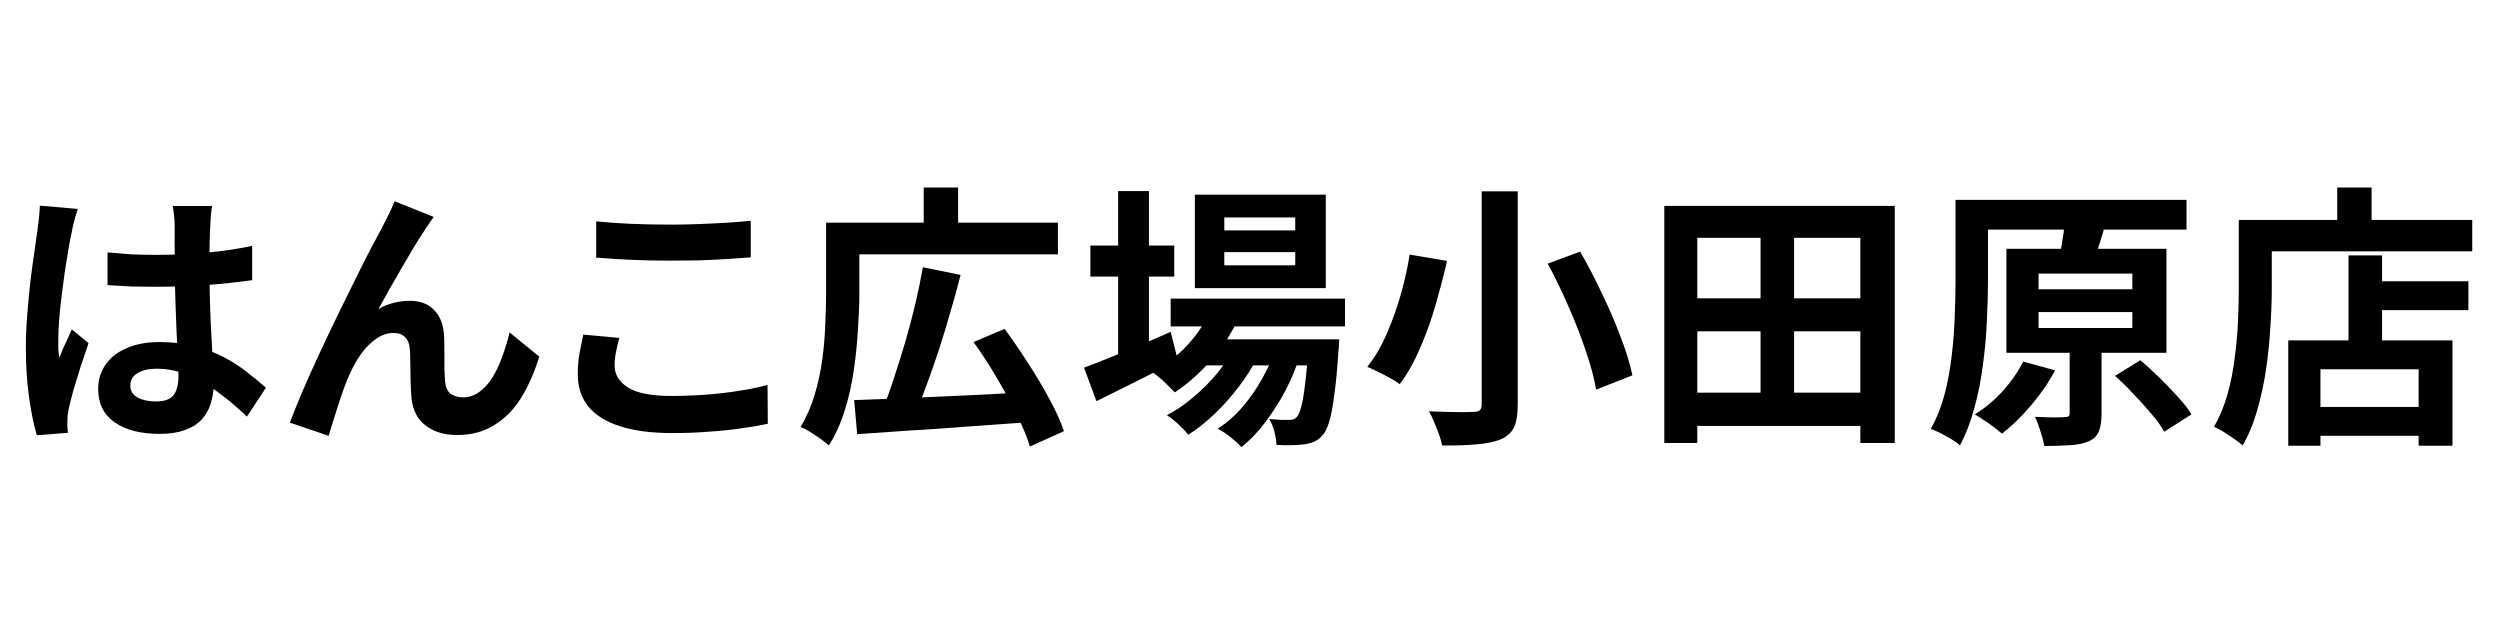
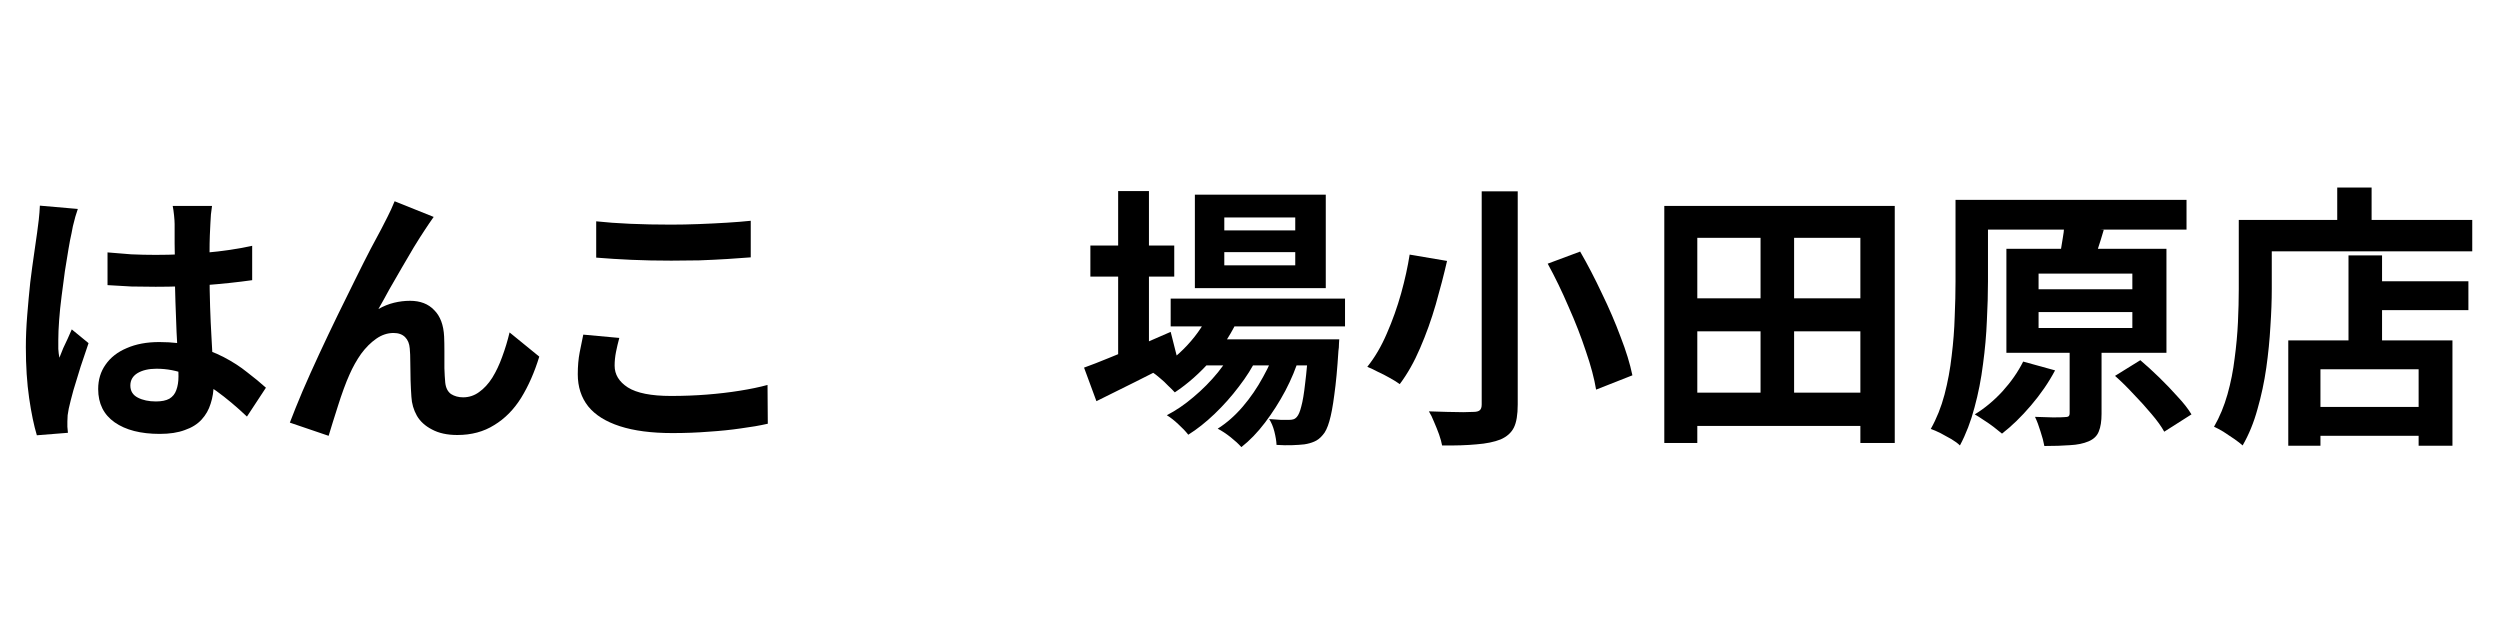
<svg xmlns="http://www.w3.org/2000/svg" width="200" height="50" viewBox="0 0 200 50" fill="none">
  <rect width="200" height="50" fill="white" />
  <path d="M189.156 22.502H197.472V24.812H189.156V22.502ZM184.448 32.556H194.788V34.866H184.448V32.556ZM187.88 20.434H190.564V28.596H187.88V20.434ZM183.062 27.232H196.196V35.658H193.49V29.542H185.636V35.658H183.062V27.232ZM186.978 15H189.728V19.026H186.978V15ZM180.378 17.596H197.78V20.104H180.378V17.596ZM179.102 17.596H181.742V23.14C181.742 24.035 181.705 25.025 181.632 26.11C181.573 27.181 181.463 28.288 181.302 29.432C181.141 30.561 180.906 31.661 180.598 32.732C180.305 33.803 179.909 34.771 179.41 35.636C179.249 35.489 179.021 35.313 178.728 35.108C178.449 34.917 178.163 34.727 177.87 34.536C177.577 34.36 177.327 34.228 177.122 34.14C177.577 33.348 177.936 32.483 178.2 31.544C178.464 30.605 178.655 29.645 178.772 28.662C178.904 27.679 178.992 26.719 179.036 25.78C179.08 24.827 179.102 23.947 179.102 23.14V17.596Z" fill="black" />
  <path d="M158.004 15.99H174.922V18.366H158.004V15.99ZM156.442 15.99H159.038V22.524C159.038 23.478 159.009 24.519 158.95 25.648C158.906 26.778 158.803 27.936 158.642 29.124C158.495 30.312 158.268 31.471 157.96 32.6C157.667 33.715 157.278 34.727 156.794 35.636C156.633 35.475 156.405 35.306 156.112 35.13C155.833 34.969 155.54 34.808 155.232 34.646C154.939 34.5 154.682 34.39 154.462 34.316C154.931 33.48 155.298 32.564 155.562 31.566C155.826 30.554 156.017 29.52 156.134 28.464C156.266 27.394 156.347 26.352 156.376 25.34C156.42 24.328 156.442 23.39 156.442 22.524V15.99ZM163.086 24.966V26.242H170.588V24.966H163.086ZM163.086 21.886V23.14H170.588V21.886H163.086ZM160.512 19.906H173.316V28.222H160.512V19.906ZM165.572 27.122H168.124V33.106C168.124 33.693 168.051 34.162 167.904 34.514C167.772 34.866 167.501 35.13 167.09 35.306C166.679 35.482 166.181 35.585 165.594 35.614C165.007 35.658 164.325 35.68 163.548 35.68C163.489 35.343 163.387 34.954 163.24 34.514C163.108 34.074 162.961 33.686 162.8 33.348C163.284 33.363 163.761 33.378 164.23 33.392C164.699 33.392 165.007 33.385 165.154 33.37C165.315 33.37 165.425 33.348 165.484 33.304C165.543 33.26 165.572 33.172 165.572 33.04V27.122ZM165.132 18.168L168.3 18.388C168.139 18.946 167.977 19.466 167.816 19.95C167.669 20.42 167.545 20.823 167.442 21.16L164.714 20.874C164.773 20.61 164.824 20.317 164.868 19.994C164.927 19.672 164.978 19.356 165.022 19.048C165.081 18.726 165.117 18.432 165.132 18.168ZM169.202 30.07L171.226 28.816C171.71 29.227 172.216 29.689 172.744 30.202C173.272 30.716 173.763 31.229 174.218 31.742C174.687 32.241 175.054 32.71 175.318 33.15L173.14 34.536C172.905 34.111 172.568 33.642 172.128 33.128C171.688 32.6 171.211 32.072 170.698 31.544C170.199 31.002 169.701 30.51 169.202 30.07ZM161.854 28.926L164.406 29.63C163.893 30.598 163.247 31.537 162.47 32.446C161.707 33.341 160.937 34.089 160.16 34.69C159.984 34.544 159.764 34.368 159.5 34.162C159.251 33.972 158.987 33.788 158.708 33.612C158.429 33.422 158.187 33.268 157.982 33.15C158.774 32.666 159.515 32.05 160.204 31.302C160.893 30.54 161.443 29.748 161.854 28.926Z" fill="black" />
  <path d="M134.64 31.412H150.018V34.074H134.64V31.412ZM134.64 23.866H150.128V26.506H134.64V23.866ZM133.144 16.474H151.58V35.438H148.83V19.026H135.784V35.438H133.144V16.474ZM140.844 17.662H143.528V32.798H140.844V17.662Z" fill="black" />
  <path d="M118.536 15.308H121.418V32.358C121.418 33.179 121.315 33.795 121.11 34.206C120.905 34.617 120.553 34.932 120.054 35.152C119.541 35.357 118.895 35.489 118.118 35.548C117.355 35.621 116.439 35.651 115.368 35.636C115.324 35.387 115.243 35.093 115.126 34.756C115.009 34.433 114.877 34.103 114.73 33.766C114.598 33.429 114.459 33.143 114.312 32.908C114.796 32.923 115.28 32.937 115.764 32.952C116.248 32.967 116.681 32.974 117.062 32.974C117.443 32.959 117.715 32.952 117.876 32.952C118.111 32.952 118.279 32.908 118.382 32.82C118.485 32.732 118.536 32.578 118.536 32.358V15.308ZM123.816 21.094L126.412 20.126C127.013 21.167 127.593 22.282 128.15 23.47C128.722 24.643 129.221 25.802 129.646 26.946C130.086 28.075 130.401 29.102 130.592 30.026L127.688 31.17C127.541 30.275 127.27 29.256 126.874 28.112C126.493 26.953 126.031 25.765 125.488 24.548C124.96 23.316 124.403 22.165 123.816 21.094ZM112.772 20.368L115.764 20.874C115.515 21.959 115.214 23.118 114.862 24.35C114.51 25.567 114.092 26.733 113.608 27.848C113.139 28.948 112.596 29.909 111.98 30.73C111.76 30.569 111.489 30.4 111.166 30.224C110.858 30.048 110.543 29.887 110.22 29.74C109.912 29.579 109.633 29.447 109.384 29.344C109.985 28.596 110.506 27.709 110.946 26.682C111.401 25.641 111.782 24.57 112.09 23.47C112.398 22.355 112.625 21.321 112.772 20.368Z" fill="black" />
  <path d="M93.654 23.888H107.602V26.11H93.654V23.888ZM96.052 27.144H105.094V29.234H96.052V27.144ZM96.888 24.702L99.154 25.274C98.611 26.535 97.871 27.701 96.932 28.772C96.008 29.828 95.025 30.701 93.984 31.39C93.852 31.244 93.676 31.067 93.456 30.862C93.251 30.642 93.031 30.437 92.796 30.246C92.576 30.055 92.378 29.901 92.202 29.784C93.229 29.227 94.153 28.508 94.974 27.628C95.81 26.733 96.448 25.758 96.888 24.702ZM104.698 27.144H107.14C107.14 27.144 107.133 27.262 107.118 27.496C107.118 27.716 107.103 27.907 107.074 28.068C106.986 29.491 106.876 30.664 106.744 31.588C106.627 32.498 106.495 33.202 106.348 33.7C106.201 34.214 106.025 34.58 105.82 34.8C105.615 35.05 105.387 35.225 105.138 35.328C104.903 35.431 104.639 35.504 104.346 35.548C104.097 35.578 103.774 35.599 103.378 35.614C102.997 35.629 102.579 35.621 102.124 35.592C102.109 35.284 102.051 34.925 101.948 34.514C101.845 34.118 101.706 33.788 101.53 33.524C101.882 33.553 102.197 33.575 102.476 33.59C102.755 33.59 102.967 33.59 103.114 33.59C103.261 33.59 103.378 33.575 103.466 33.546C103.569 33.517 103.664 33.451 103.752 33.348C103.884 33.202 104.001 32.923 104.104 32.512C104.221 32.087 104.324 31.471 104.412 30.664C104.515 29.858 104.61 28.809 104.698 27.518V27.144ZM97.944 20.17V21.226H103.62V20.17H97.944ZM97.944 17.398V18.432H103.62V17.398H97.944ZM95.59 15.572H106.062V23.052H95.59V15.572ZM87.23 19.642H93.94V22.128H87.23V19.642ZM89.452 15.286H91.916V28.97H89.452V15.286ZM86.724 29.41C87.296 29.205 87.956 28.948 88.704 28.64C89.467 28.332 90.273 28.002 91.124 27.65C91.975 27.284 92.818 26.917 93.654 26.55L94.226 28.816C93.126 29.388 92.004 29.96 90.86 30.532C89.716 31.104 88.667 31.625 87.714 32.094L86.724 29.41ZM102.168 27.584L103.95 28.552C103.686 29.432 103.312 30.334 102.828 31.258C102.344 32.167 101.801 33.018 101.2 33.81C100.599 34.602 99.968 35.255 99.308 35.768C99.088 35.519 98.802 35.255 98.45 34.976C98.098 34.697 97.753 34.47 97.416 34.294C98.135 33.84 98.802 33.253 99.418 32.534C100.034 31.816 100.577 31.023 101.046 30.158C101.53 29.293 101.904 28.435 102.168 27.584ZM98.846 27.606L100.562 28.618C100.195 29.381 99.711 30.151 99.11 30.928C98.523 31.706 97.878 32.431 97.174 33.106C96.47 33.781 95.766 34.338 95.062 34.778C94.857 34.514 94.593 34.236 94.27 33.942C93.962 33.649 93.654 33.407 93.346 33.216C94.065 32.849 94.776 32.365 95.48 31.764C96.199 31.163 96.851 30.503 97.438 29.784C98.025 29.051 98.494 28.325 98.846 27.606Z" fill="black" />
-   <path d="M68.332 32.006C69.505 31.962 70.862 31.911 72.402 31.852C73.957 31.779 75.599 31.705 77.33 31.632C79.075 31.544 80.799 31.456 82.5 31.368L82.456 33.766C80.813 33.883 79.156 34.001 77.484 34.118C75.812 34.25 74.213 34.36 72.688 34.448C71.163 34.551 69.791 34.646 68.574 34.734L68.332 32.006ZM73.832 21.38L76.846 21.996C76.597 22.993 76.318 24.005 76.01 25.032C75.717 26.059 75.409 27.071 75.086 28.068C74.763 29.051 74.433 29.989 74.096 30.884C73.773 31.779 73.458 32.585 73.15 33.304L70.642 32.666C70.95 31.918 71.251 31.082 71.544 30.158C71.852 29.234 72.153 28.273 72.446 27.276C72.739 26.264 73.003 25.259 73.238 24.262C73.473 23.25 73.671 22.289 73.832 21.38ZM77.88 27.364L80.366 26.308C80.982 27.144 81.605 28.053 82.236 29.036C82.867 30.004 83.439 30.965 83.952 31.918C84.465 32.857 84.854 33.715 85.118 34.492L82.39 35.724C82.17 34.976 81.818 34.125 81.334 33.172C80.865 32.204 80.329 31.214 79.728 30.202C79.127 29.175 78.511 28.229 77.88 27.364ZM67.364 17.816H84.634V20.346H67.364V17.816ZM66.088 17.816H68.75V23.382C68.75 24.262 68.713 25.237 68.64 26.308C68.581 27.364 68.471 28.457 68.31 29.586C68.149 30.701 67.907 31.779 67.584 32.82C67.261 33.861 66.836 34.8 66.308 35.636C66.147 35.489 65.927 35.313 65.648 35.108C65.369 34.917 65.083 34.727 64.79 34.536C64.497 34.36 64.247 34.235 64.042 34.162C64.511 33.385 64.885 32.534 65.164 31.61C65.443 30.686 65.648 29.74 65.78 28.772C65.912 27.804 65.993 26.858 66.022 25.934C66.066 25.01 66.088 24.159 66.088 23.382V17.816ZM73.898 15H76.648V19.048H73.898V15Z" fill="black" />
-   <path d="M47.696 17.706C48.503 17.794 49.412 17.86 50.424 17.904C51.436 17.948 52.521 17.97 53.68 17.97C54.399 17.97 55.139 17.955 55.902 17.926C56.679 17.897 57.427 17.86 58.146 17.816C58.865 17.772 59.503 17.721 60.06 17.662V20.588C59.547 20.632 58.923 20.676 58.19 20.72C57.471 20.764 56.716 20.801 55.924 20.83C55.147 20.845 54.406 20.852 53.702 20.852C52.558 20.852 51.495 20.83 50.512 20.786C49.529 20.742 48.591 20.683 47.696 20.61V17.706ZM49.544 27.034C49.441 27.415 49.353 27.789 49.28 28.156C49.207 28.523 49.17 28.889 49.17 29.256C49.17 29.96 49.522 30.539 50.226 30.994C50.945 31.449 52.096 31.676 53.68 31.676C54.677 31.676 55.638 31.639 56.562 31.566C57.486 31.493 58.359 31.39 59.18 31.258C60.016 31.126 60.757 30.972 61.402 30.796L61.424 33.898C60.779 34.045 60.06 34.169 59.268 34.272C58.476 34.389 57.618 34.477 56.694 34.536C55.785 34.609 54.817 34.646 53.79 34.646C52.118 34.646 50.717 34.463 49.588 34.096C48.459 33.729 47.615 33.201 47.058 32.512C46.501 31.808 46.222 30.95 46.222 29.938C46.222 29.293 46.273 28.706 46.376 28.178C46.479 27.65 46.574 27.181 46.662 26.77L49.544 27.034Z" fill="black" />
+   <path d="M47.696 17.706C48.503 17.794 49.412 17.86 50.424 17.904C51.436 17.948 52.521 17.97 53.68 17.97C54.399 17.97 55.139 17.955 55.902 17.926C56.679 17.897 57.427 17.86 58.146 17.816C58.865 17.772 59.503 17.721 60.06 17.662V20.588C59.547 20.632 58.923 20.676 58.19 20.72C57.471 20.764 56.716 20.801 55.924 20.83C55.147 20.845 54.406 20.852 53.702 20.852C52.558 20.852 51.495 20.83 50.512 20.786C49.529 20.742 48.591 20.683 47.696 20.61V17.706ZM49.544 27.034C49.441 27.415 49.353 27.789 49.28 28.156C49.207 28.523 49.17 28.889 49.17 29.256C49.17 29.96 49.522 30.539 50.226 30.994C50.945 31.449 52.096 31.676 53.68 31.676C54.677 31.676 55.638 31.639 56.562 31.566C57.486 31.493 58.359 31.39 59.18 31.258C60.016 31.126 60.757 30.972 61.402 30.796L61.424 33.898C60.779 34.045 60.06 34.169 59.268 34.272C58.476 34.389 57.618 34.477 56.694 34.536C55.785 34.609 54.817 34.646 53.79 34.646C52.118 34.646 50.717 34.463 49.588 34.096C48.459 33.729 47.615 33.201 47.058 32.512C46.501 31.808 46.222 30.95 46.222 29.938C46.222 29.293 46.273 28.706 46.376 28.178C46.479 27.65 46.574 27.181 46.662 26.77L49.544 27.034" fill="black" />
  <path d="M34.694 17.354C34.591 17.501 34.474 17.669 34.342 17.86C34.225 18.036 34.107 18.212 33.99 18.388C33.726 18.784 33.433 19.246 33.11 19.774C32.802 20.287 32.479 20.837 32.142 21.424C31.805 21.996 31.475 22.568 31.152 23.14C30.844 23.712 30.551 24.24 30.272 24.724C30.683 24.489 31.101 24.321 31.526 24.218C31.951 24.115 32.377 24.064 32.802 24.064C33.623 24.064 34.269 24.313 34.738 24.812C35.222 25.296 35.486 26 35.53 26.924C35.545 27.247 35.552 27.635 35.552 28.09C35.552 28.545 35.552 28.999 35.552 29.454C35.567 29.909 35.589 30.29 35.618 30.598C35.662 31.023 35.816 31.331 36.08 31.522C36.359 31.698 36.681 31.786 37.048 31.786C37.517 31.786 37.943 31.647 38.324 31.368C38.72 31.089 39.072 30.708 39.38 30.224C39.688 29.725 39.952 29.168 40.172 28.552C40.407 27.921 40.605 27.269 40.766 26.594L43.142 28.53C42.761 29.777 42.277 30.877 41.69 31.83C41.103 32.769 40.385 33.495 39.534 34.008C38.698 34.536 37.715 34.8 36.586 34.8C35.779 34.8 35.105 34.653 34.562 34.36C34.019 34.081 33.616 33.715 33.352 33.26C33.088 32.791 32.941 32.285 32.912 31.742C32.883 31.346 32.861 30.906 32.846 30.422C32.846 29.938 32.839 29.469 32.824 29.014C32.824 28.545 32.809 28.163 32.78 27.87C32.751 27.489 32.626 27.188 32.406 26.968C32.186 26.748 31.878 26.638 31.482 26.638C30.998 26.638 30.536 26.792 30.096 27.1C29.656 27.408 29.253 27.811 28.886 28.31C28.534 28.809 28.226 29.359 27.962 29.96C27.815 30.283 27.661 30.664 27.5 31.104C27.339 31.544 27.185 31.999 27.038 32.468C26.891 32.937 26.752 33.377 26.62 33.788C26.488 34.213 26.378 34.573 26.29 34.866L23.188 33.81C23.467 33.077 23.804 32.241 24.2 31.302C24.611 30.349 25.058 29.351 25.542 28.31C26.026 27.269 26.517 26.235 27.016 25.208C27.515 24.181 27.991 23.213 28.446 22.304C28.901 21.38 29.304 20.581 29.656 19.906C30.023 19.217 30.301 18.696 30.492 18.344C30.639 18.051 30.807 17.721 30.998 17.354C31.189 16.987 31.379 16.569 31.57 16.1L34.694 17.354Z" fill="black" />
  <path d="M8.602 20.192C9.233 20.251 9.863 20.302 10.494 20.346C11.139 20.375 11.792 20.39 12.452 20.39C13.801 20.39 15.143 20.331 16.478 20.214C17.813 20.097 19.045 19.913 20.174 19.664V22.414C19.03 22.576 17.791 22.707 16.456 22.81C15.121 22.898 13.787 22.942 12.452 22.942C11.807 22.942 11.161 22.935 10.516 22.92C9.885 22.891 9.247 22.854 8.602 22.81V20.192ZM16.962 16.474C16.933 16.68 16.903 16.907 16.874 17.156C16.859 17.405 16.845 17.655 16.83 17.904C16.815 18.139 16.801 18.454 16.786 18.85C16.771 19.246 16.764 19.694 16.764 20.192C16.764 20.676 16.764 21.189 16.764 21.732C16.764 22.73 16.779 23.668 16.808 24.548C16.837 25.413 16.874 26.22 16.918 26.968C16.962 27.701 16.999 28.376 17.028 28.992C17.072 29.608 17.094 30.18 17.094 30.708C17.094 31.28 17.013 31.808 16.852 32.292C16.705 32.776 16.463 33.202 16.126 33.568C15.789 33.935 15.341 34.214 14.784 34.404C14.241 34.609 13.574 34.712 12.782 34.712C11.257 34.712 10.054 34.404 9.174 33.788C8.294 33.172 7.854 32.285 7.854 31.126C7.854 30.378 8.052 29.726 8.448 29.168C8.844 28.596 9.409 28.156 10.142 27.848C10.875 27.526 11.741 27.364 12.738 27.364C13.779 27.364 14.725 27.474 15.576 27.694C16.427 27.914 17.204 28.207 17.908 28.574C18.612 28.941 19.235 29.344 19.778 29.784C20.335 30.209 20.834 30.62 21.274 31.016L19.756 33.326C18.92 32.534 18.106 31.852 17.314 31.28C16.522 30.708 15.73 30.268 14.938 29.96C14.161 29.652 13.354 29.498 12.518 29.498C11.902 29.498 11.396 29.616 11 29.85C10.619 30.085 10.428 30.415 10.428 30.84C10.428 31.28 10.626 31.603 11.022 31.808C11.418 32.014 11.902 32.116 12.474 32.116C12.929 32.116 13.288 32.043 13.552 31.896C13.816 31.735 13.999 31.508 14.102 31.214C14.219 30.906 14.278 30.54 14.278 30.114C14.278 29.733 14.263 29.234 14.234 28.618C14.205 28.002 14.168 27.313 14.124 26.55C14.095 25.788 14.065 24.995 14.036 24.174C14.007 23.338 13.992 22.524 13.992 21.732C13.992 20.896 13.985 20.141 13.97 19.466C13.97 18.777 13.97 18.264 13.97 17.926C13.97 17.765 13.955 17.538 13.926 17.244C13.897 16.951 13.86 16.694 13.816 16.474H16.962ZM6.226 16.716C6.182 16.863 6.116 17.068 6.028 17.332C5.955 17.596 5.889 17.853 5.83 18.102C5.786 18.352 5.749 18.542 5.72 18.674C5.647 18.982 5.566 19.4 5.478 19.928C5.39 20.442 5.295 21.028 5.192 21.688C5.104 22.334 5.016 23.001 4.928 23.69C4.84 24.365 4.774 25.01 4.73 25.626C4.686 26.227 4.664 26.748 4.664 27.188C4.664 27.408 4.664 27.65 4.664 27.914C4.679 28.163 4.708 28.398 4.752 28.618C4.855 28.354 4.957 28.098 5.06 27.848C5.177 27.599 5.295 27.349 5.412 27.1C5.529 26.851 5.639 26.602 5.742 26.352L7.084 27.452C6.879 28.053 6.666 28.684 6.446 29.344C6.241 30.004 6.05 30.628 5.874 31.214C5.713 31.801 5.588 32.292 5.5 32.688C5.471 32.835 5.441 33.011 5.412 33.216C5.397 33.422 5.39 33.59 5.39 33.722C5.39 33.84 5.39 33.979 5.39 34.14C5.405 34.316 5.419 34.477 5.434 34.624L2.948 34.822C2.713 34.045 2.508 33.055 2.332 31.852C2.156 30.635 2.068 29.278 2.068 27.782C2.068 26.961 2.105 26.103 2.178 25.208C2.251 24.299 2.332 23.426 2.42 22.59C2.523 21.754 2.625 20.991 2.728 20.302C2.831 19.598 2.911 19.034 2.97 18.608C3.014 18.3 3.058 17.956 3.102 17.574C3.146 17.178 3.175 16.804 3.19 16.452L6.226 16.716Z" fill="black" />
</svg>